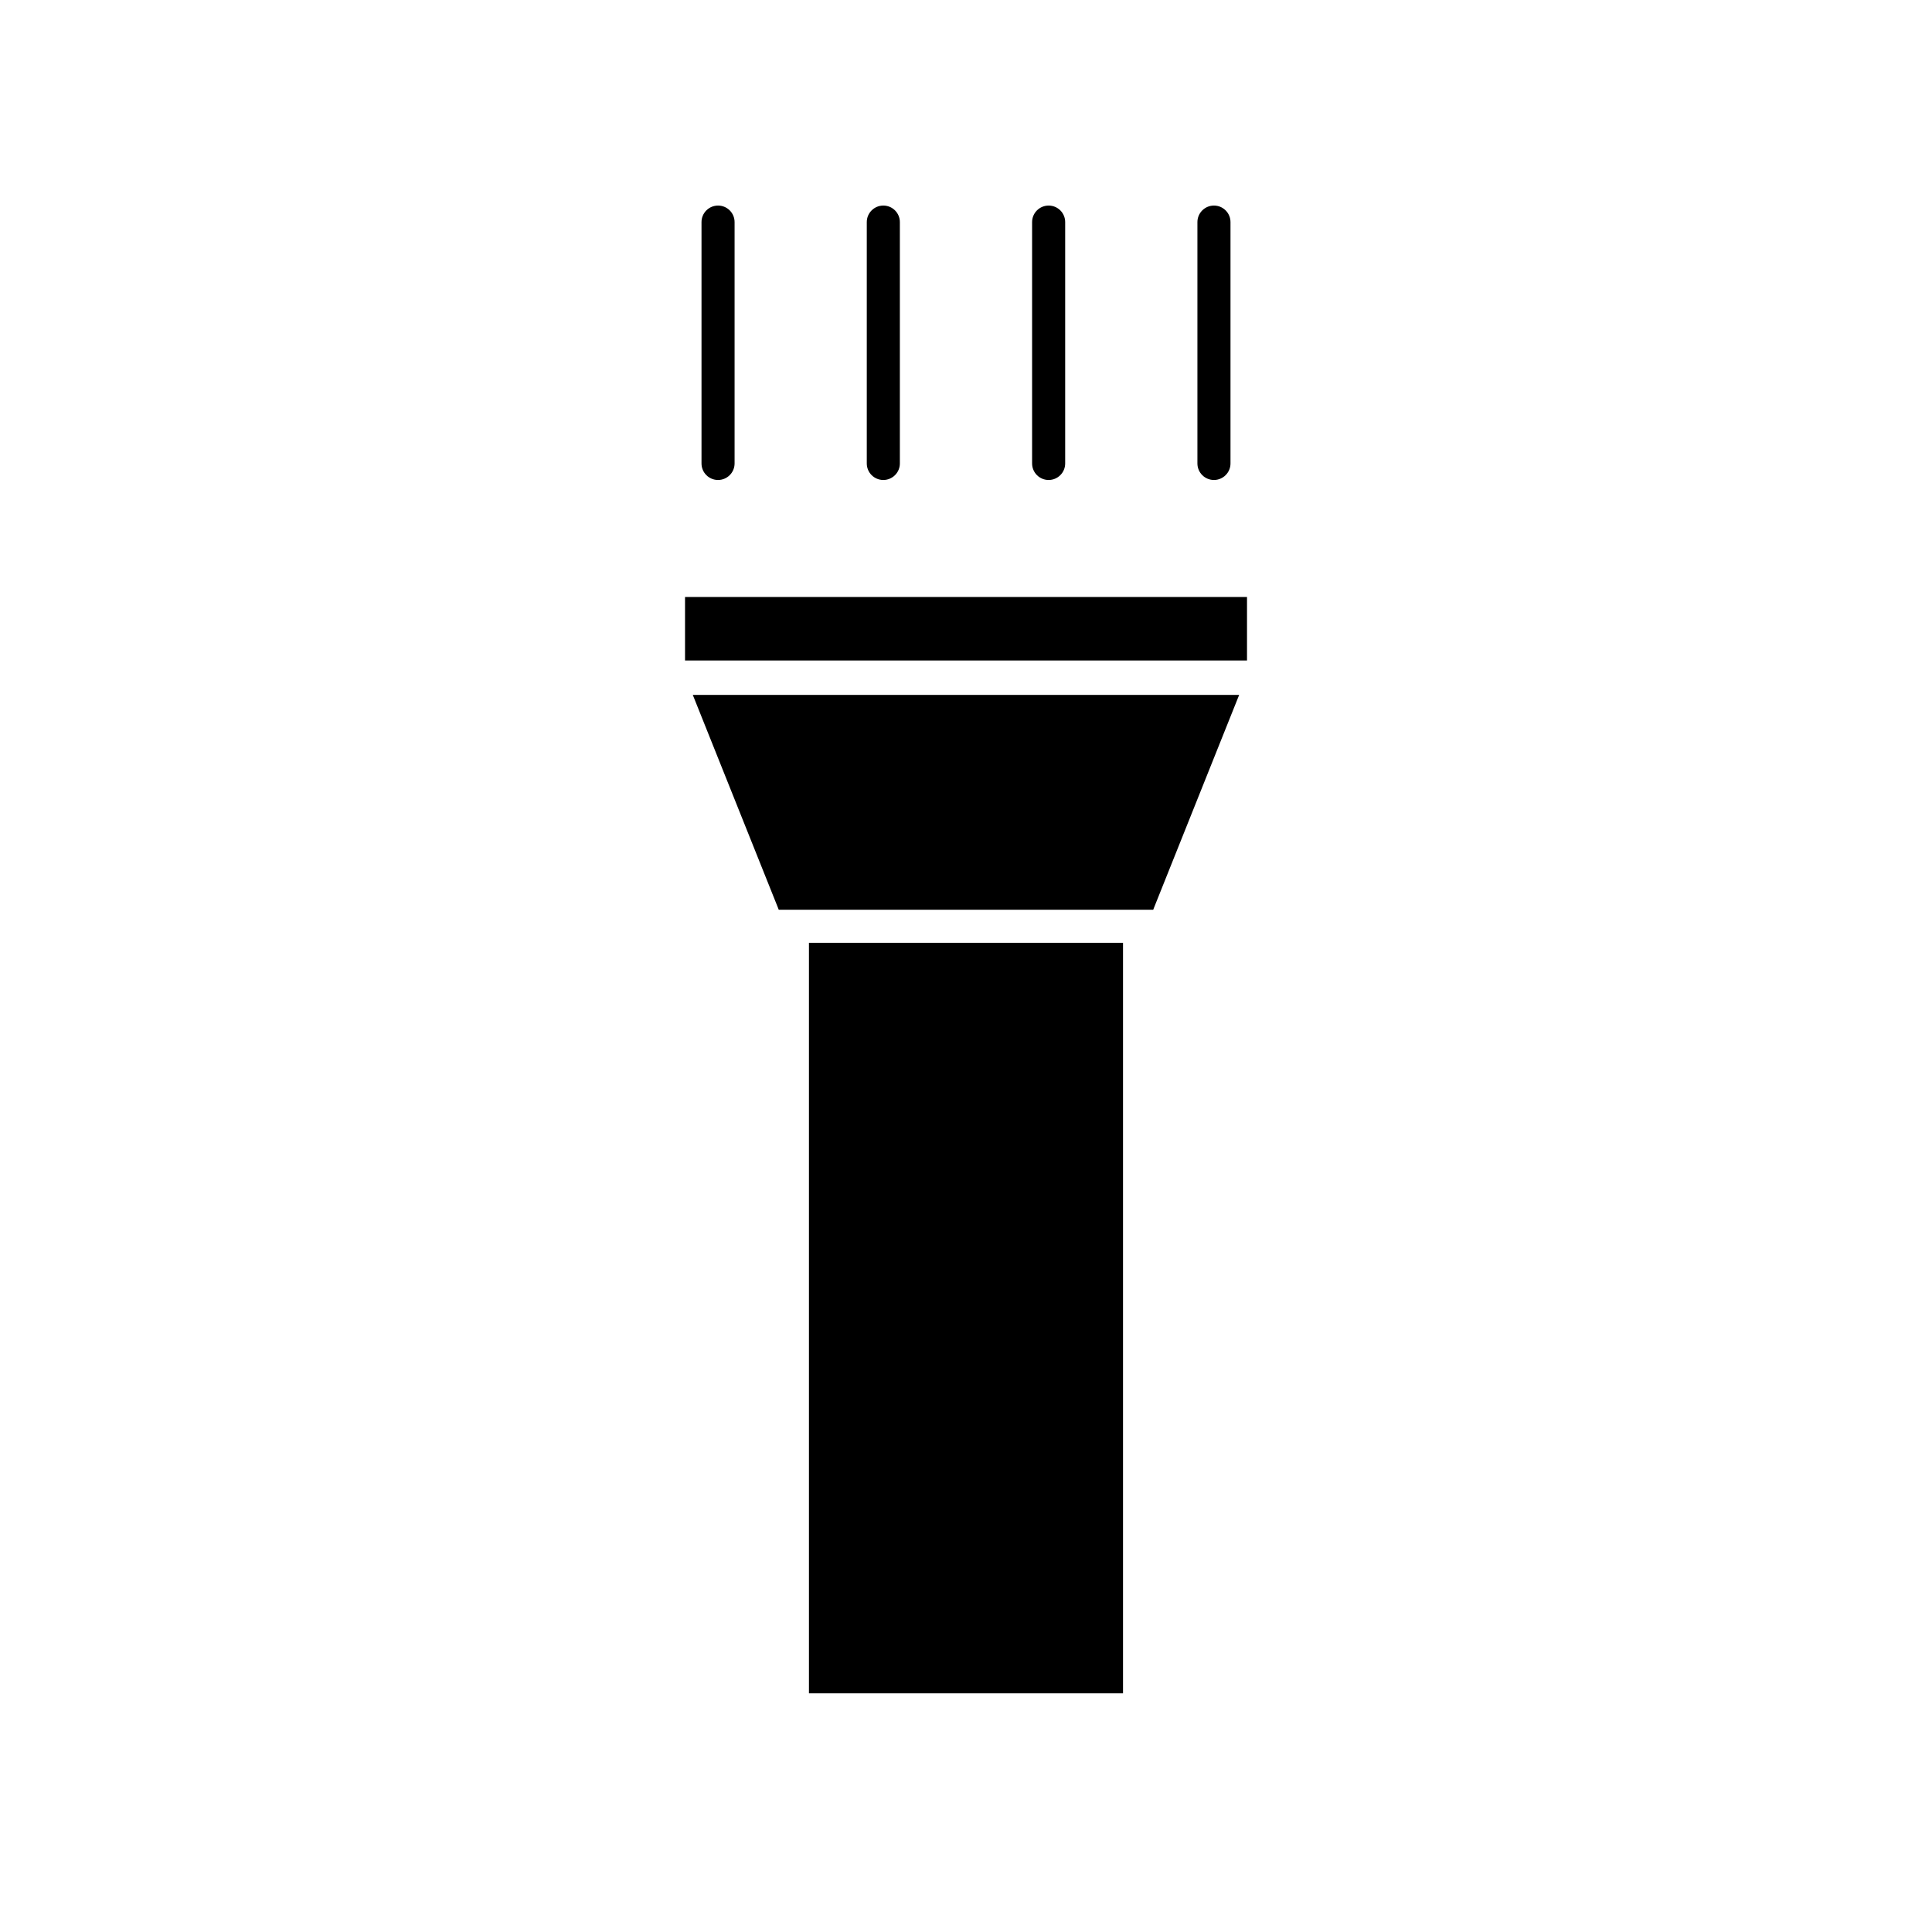
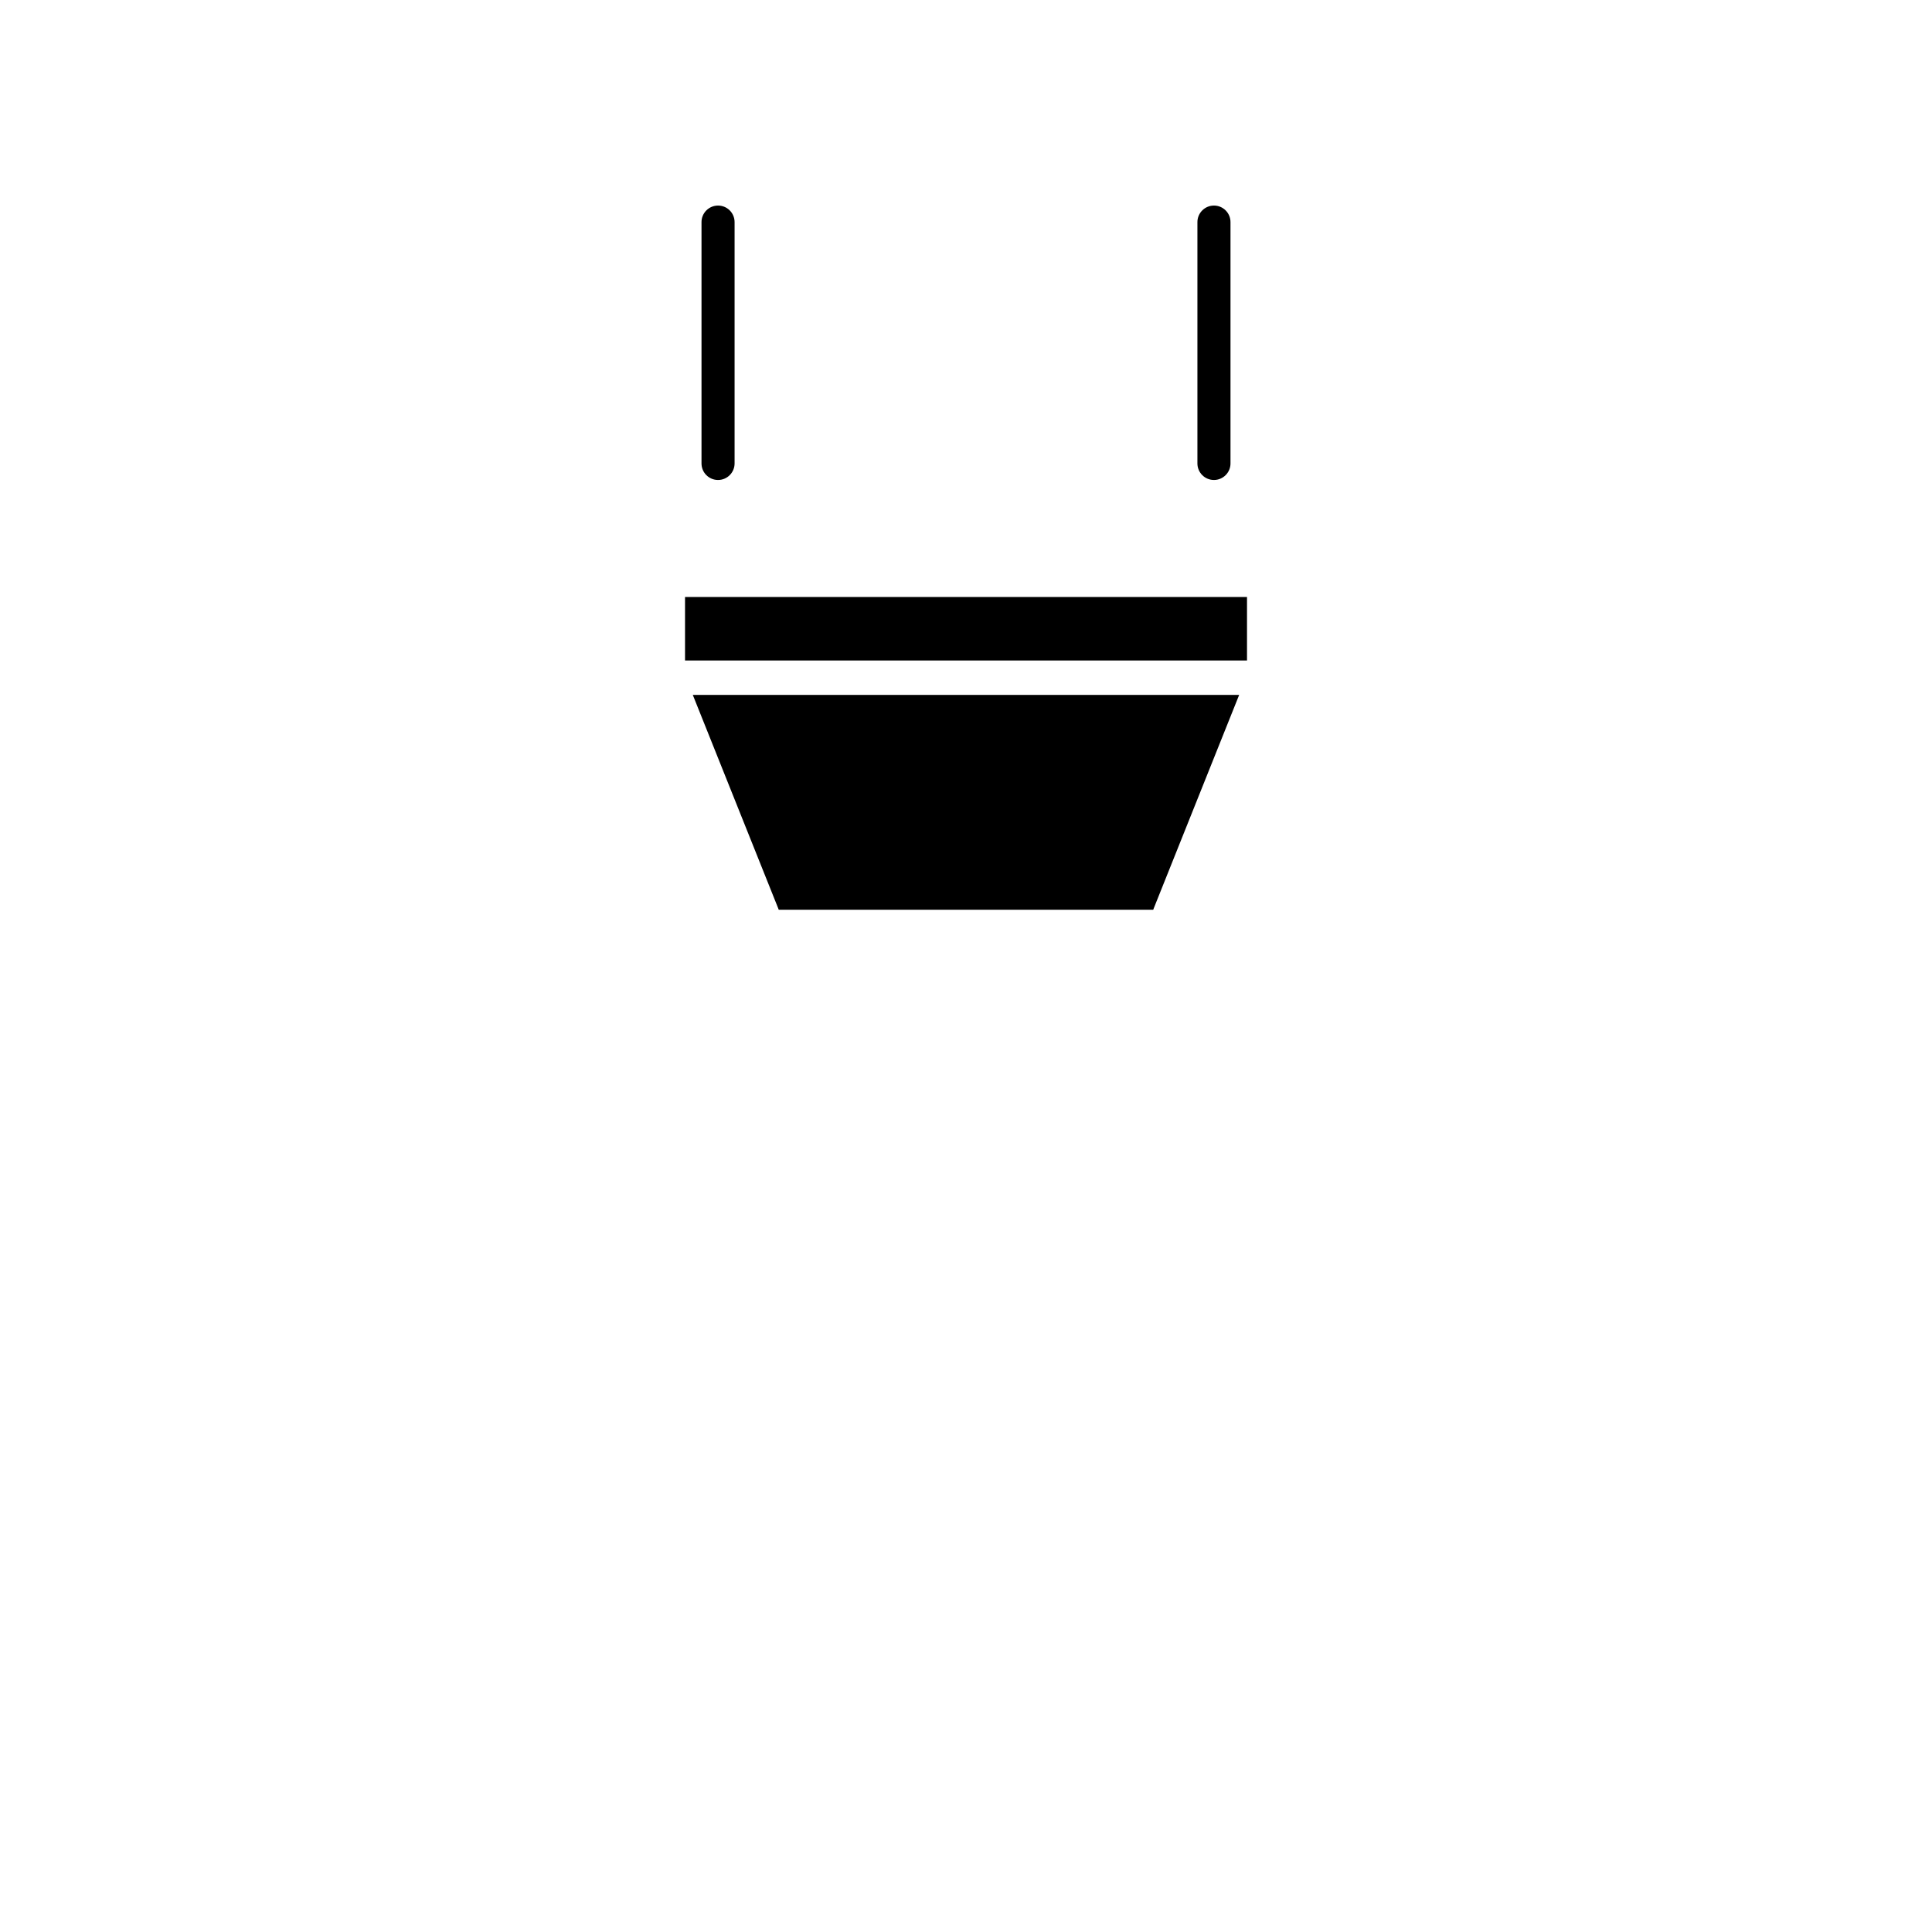
<svg xmlns="http://www.w3.org/2000/svg" fill="#000000" width="800px" height="800px" version="1.1" viewBox="144 144 512 512">
  <g>
    <path d="m325.54 302.21h148.93v16.828h-148.93z" />
    <path d="m472.39 328.16-22.621 56.527-0.148 0.402h-99.25l-0.152-0.402-22.621-56.527z" />
-     <path d="m358.38 393.85h83.23v198.9h-83.23z" />
-     <path d="m378.09 271.2c-2.422 0-4.383-1.961-4.383-4.383v-63.957c0-2.418 1.961-4.383 4.383-4.383s4.383 1.961 4.383 4.383v63.965c0 2.41-1.961 4.375-4.383 4.375z" />
    <path d="m334.29 271.2c-2.422 0-4.383-1.961-4.383-4.383v-63.957c0-2.418 1.961-4.383 4.383-4.383s4.383 1.961 4.383 4.383v63.965c-0.004 2.41-1.965 4.375-4.383 4.375z" />
    <path d="m465.71 271.2c-2.422 0-4.383-1.961-4.383-4.383v-63.957c0-2.418 1.961-4.383 4.383-4.383 2.422 0 4.383 1.961 4.383 4.383v63.965c0 2.41-1.961 4.375-4.383 4.375z" />
-     <path d="m421.9 271.2c-2.422 0-4.383-1.961-4.383-4.383v-63.957c0-2.418 1.961-4.383 4.383-4.383s4.383 1.961 4.383 4.383v63.965c-0.004 2.41-1.961 4.375-4.383 4.375z" />
  </g>
</svg>